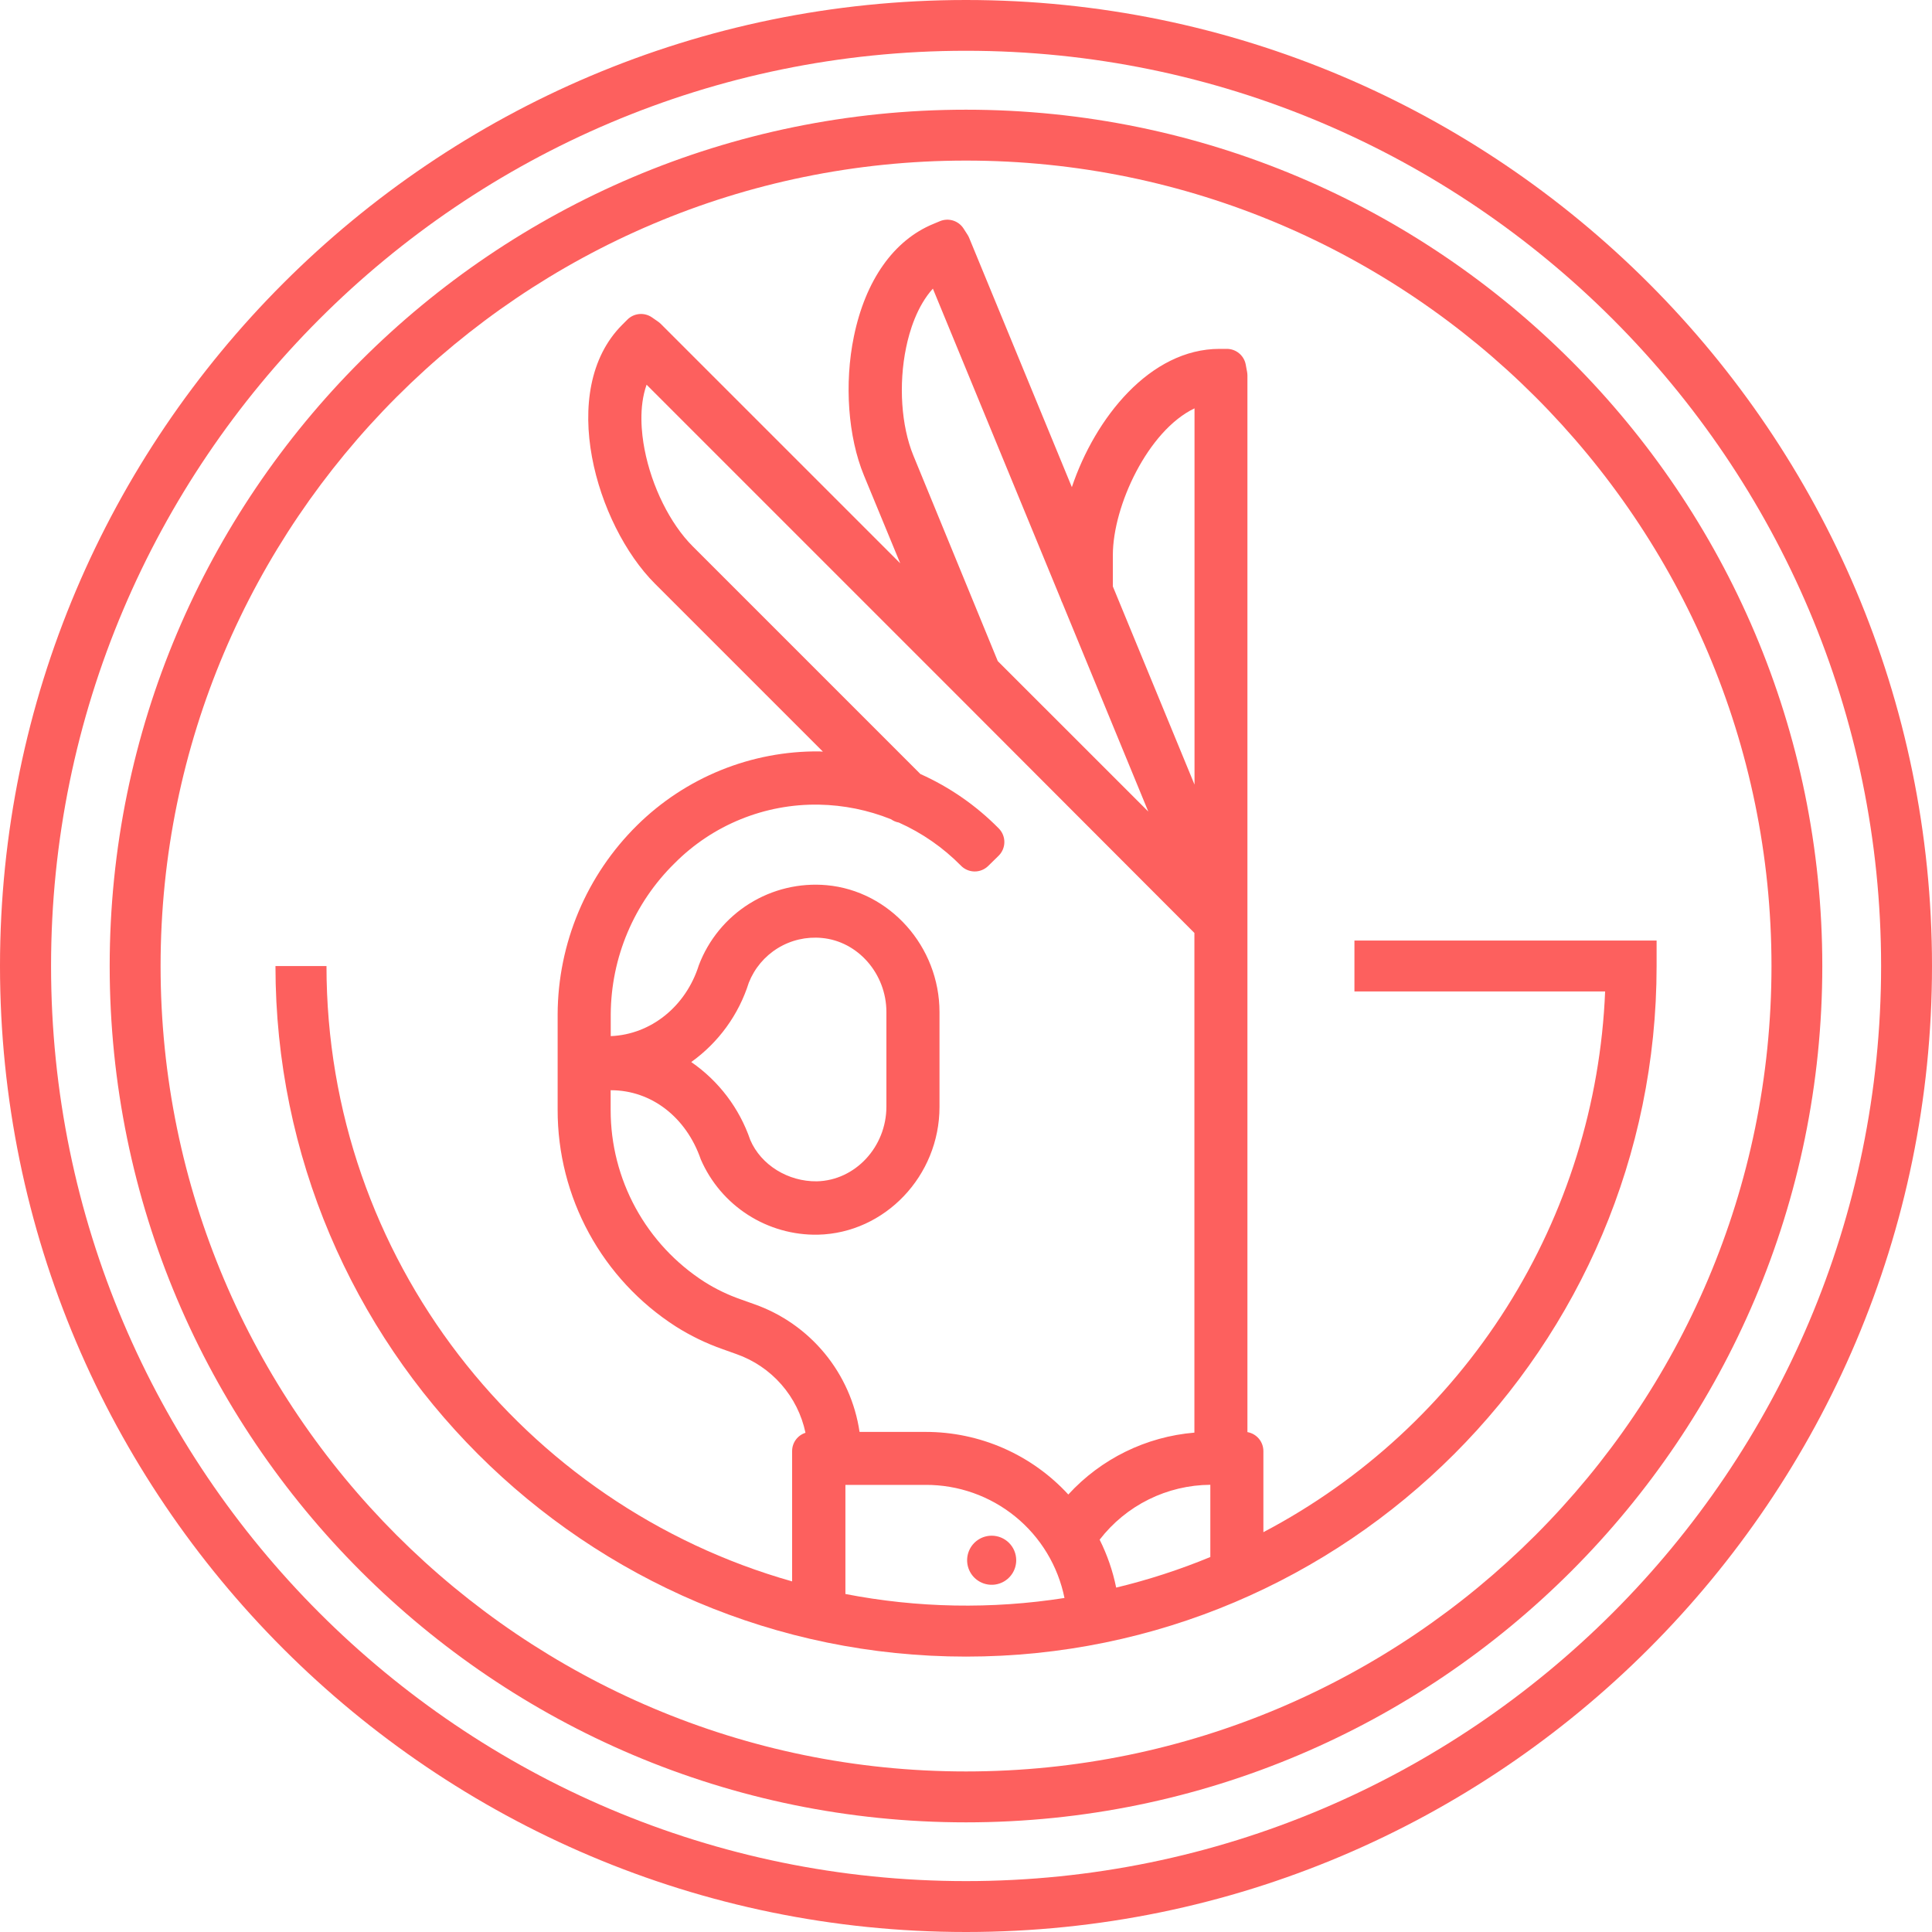
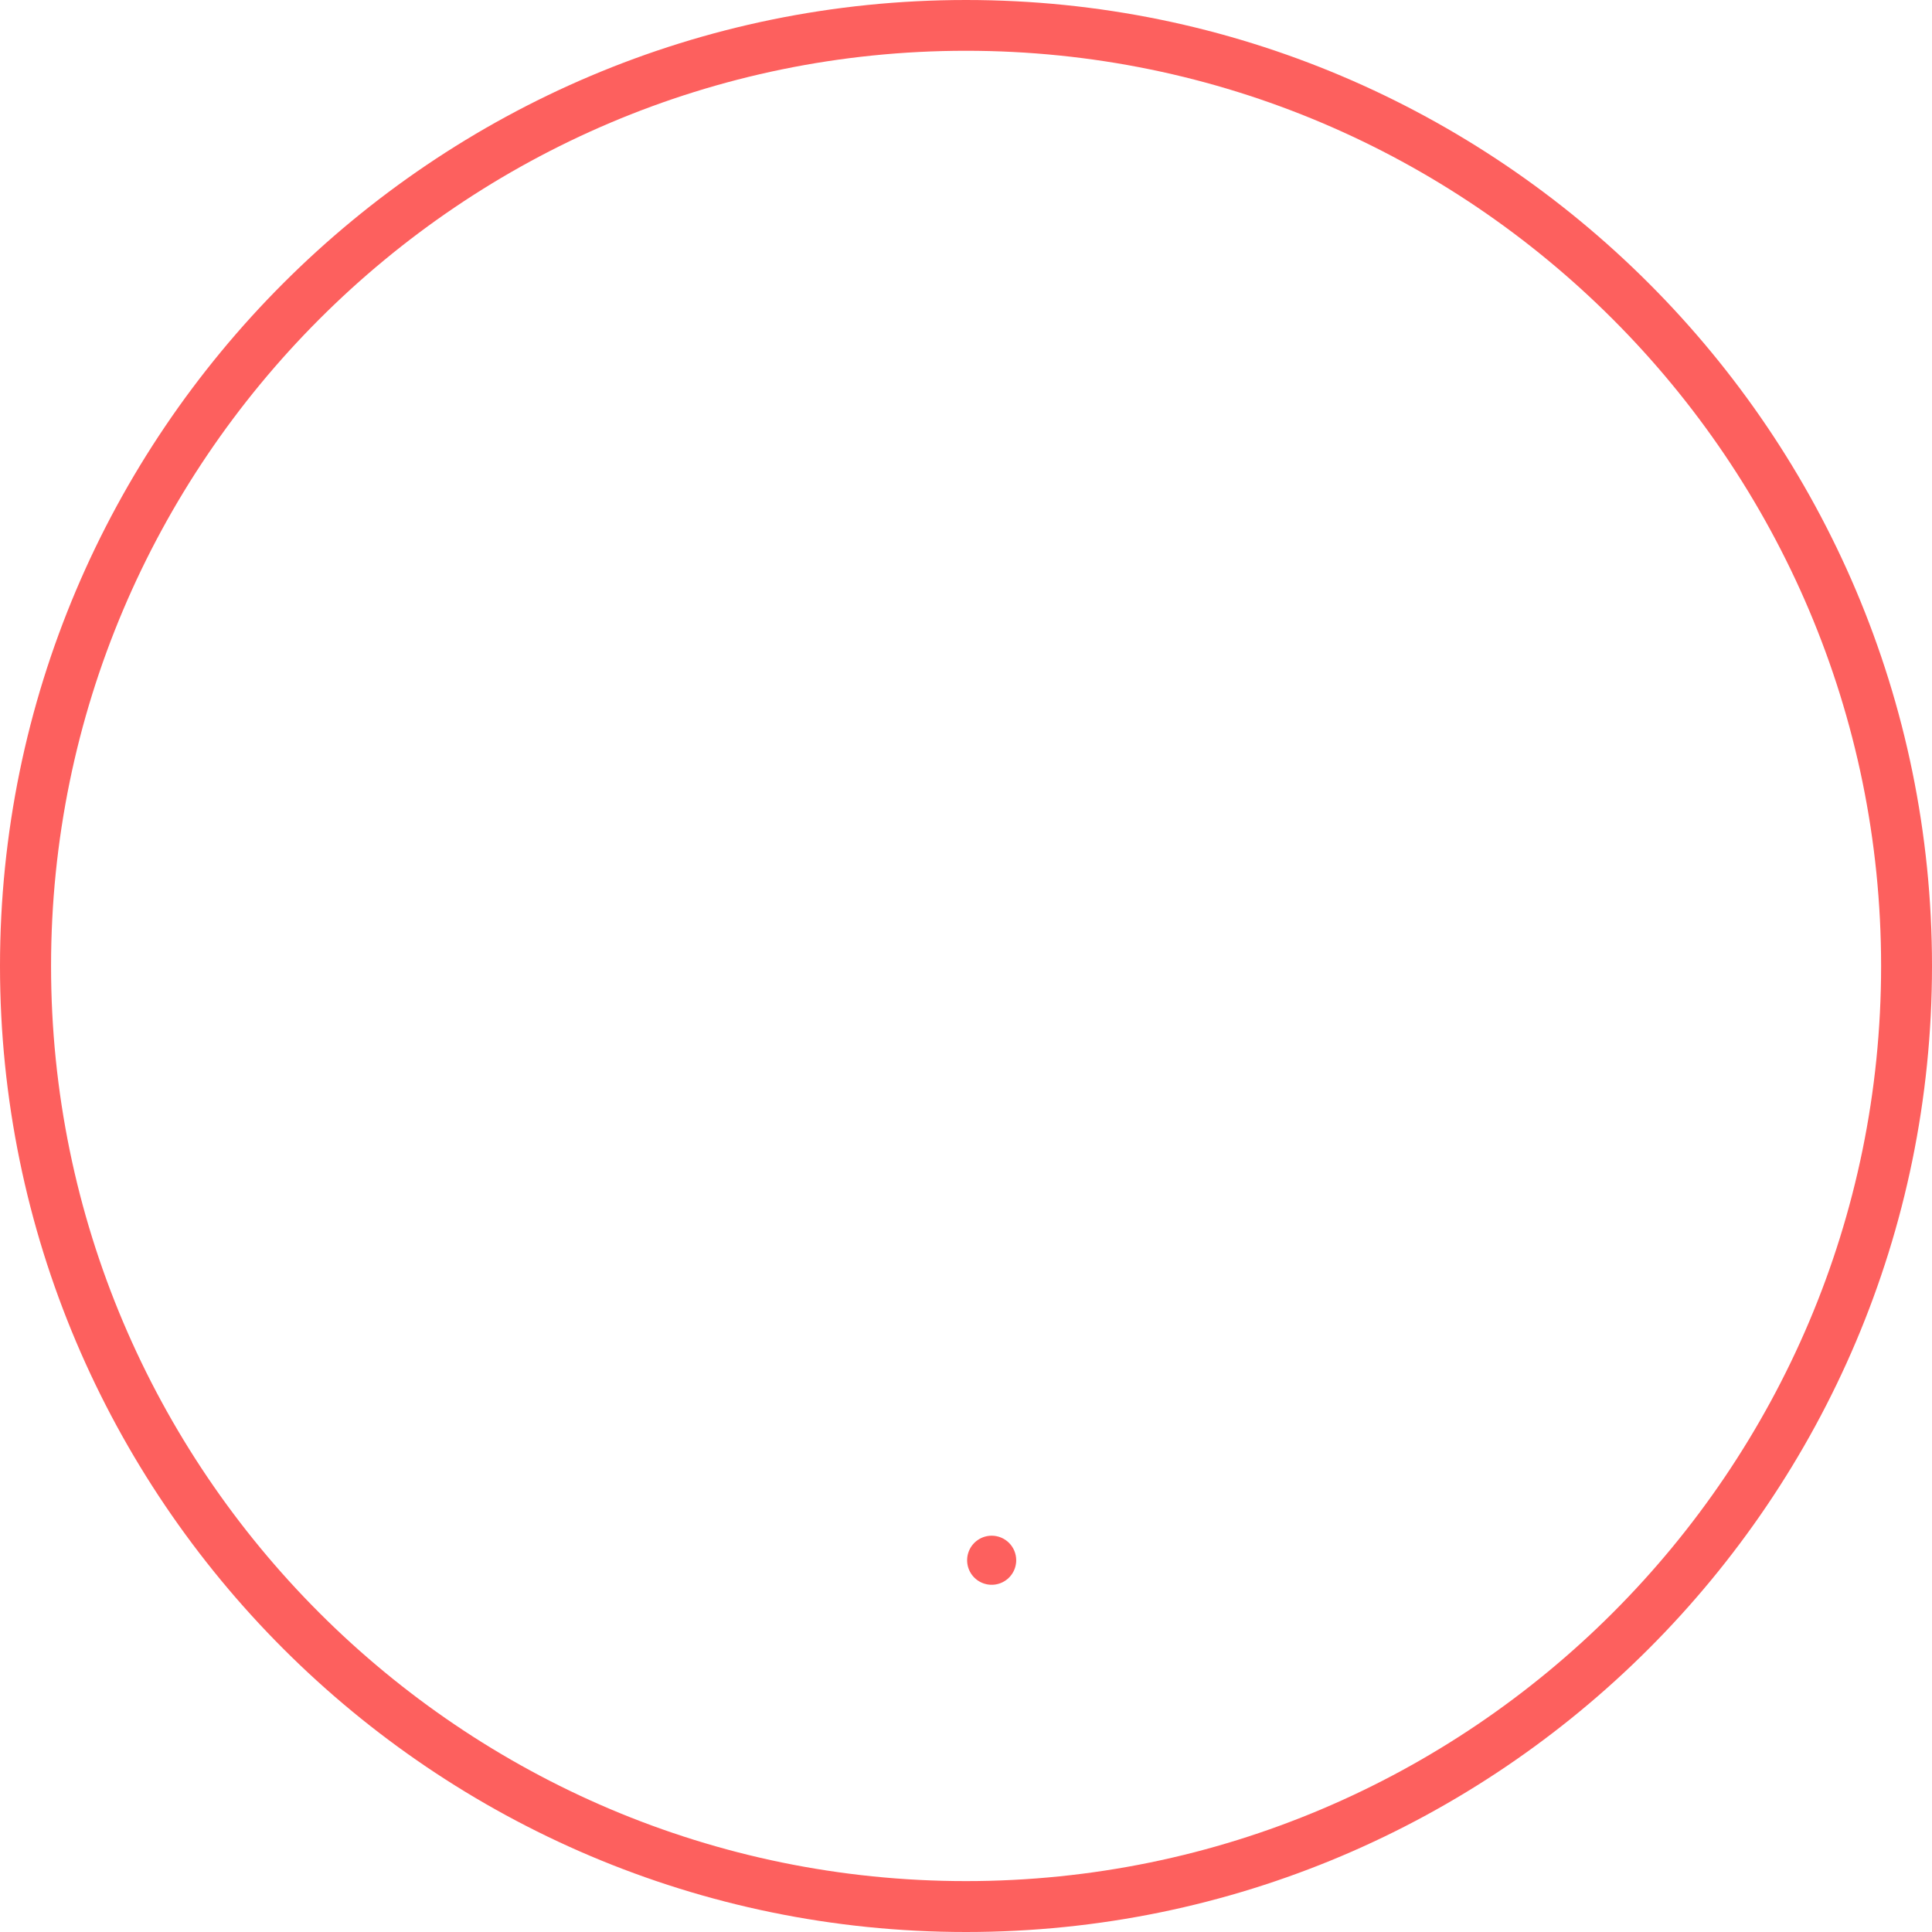
<svg xmlns="http://www.w3.org/2000/svg" width="110" height="110" viewBox="0 0 110 110" fill="none">
  <g clip-path="url(#clip0_2294_3002)">
-     <path d="M77.116 53.552V56.45H91.389C91.128 62.837 89.194 69.043 85.779 74.446C82.364 79.85 77.589 84.26 71.932 87.236V82.616C71.931 82.358 71.84 82.109 71.674 81.912C71.507 81.715 71.277 81.582 71.023 81.538V21.375C71.022 21.308 71.016 21.241 71.004 21.175L70.927 20.759C70.881 20.507 70.747 20.28 70.55 20.116C70.354 19.953 70.106 19.863 69.85 19.863H69.436C65.486 19.863 62.355 23.784 61.027 27.736L55.179 13.541C55.154 13.479 55.123 13.42 55.086 13.364L54.859 13.009C54.72 12.794 54.51 12.635 54.265 12.558C54.021 12.482 53.757 12.493 53.52 12.591L53.139 12.75C50.886 13.677 49.275 15.954 48.616 19.161C48.064 21.838 48.282 24.87 49.191 27.073L51.255 32.073L37.618 18.436C37.57 18.39 37.519 18.347 37.464 18.309L37.116 18.068C36.905 17.923 36.65 17.857 36.395 17.881C36.14 17.904 35.901 18.016 35.72 18.198L35.427 18.491C31.691 22.227 33.945 29.889 37.289 33.232L46.852 42.795C46.786 42.795 46.723 42.784 46.659 42.782C44.737 42.763 42.83 43.125 41.048 43.847C39.267 44.569 37.645 45.636 36.277 46.986C34.851 48.392 33.717 50.066 32.94 51.911C32.163 53.757 31.758 55.738 31.75 57.741V63.195C31.747 65.647 32.361 68.06 33.534 70.213C34.707 72.365 36.402 74.189 38.464 75.516C39.306 76.051 40.208 76.488 41.15 76.818L41.939 77.1C42.922 77.447 43.799 78.041 44.486 78.825C45.173 79.609 45.646 80.557 45.861 81.577C45.641 81.647 45.448 81.785 45.311 81.972C45.174 82.159 45.1 82.384 45.1 82.616V90.038C29.818 85.716 18.589 71.65 18.589 55.002H15.684C15.684 76.679 33.32 94.32 55.002 94.32C76.684 94.32 94.32 76.684 94.32 55.002V53.552H77.116ZM62.609 87.663C63.353 86.698 64.307 85.914 65.399 85.373C66.491 84.831 67.692 84.546 68.911 84.538V88.65C67.172 89.369 65.38 89.951 63.55 90.391C63.358 89.444 63.041 88.527 62.609 87.663ZM63.361 31.604C63.361 28.809 65.357 24.516 68.011 23.25V44.673L63.361 33.389V31.604ZM51.998 25.923C51.316 24.252 51.152 21.895 51.591 19.786C51.777 18.877 52.2 17.443 53.114 16.434L60.398 34.116C60.42 34.19 60.45 34.261 60.486 34.329L65.379 46.207L56.809 37.641L51.998 25.923ZM42.943 74.254L42.166 73.977C41.443 73.725 40.751 73.391 40.105 72.982C38.468 71.93 37.122 70.484 36.189 68.776C35.257 67.069 34.768 65.154 34.768 63.209V62.073H34.786C37.07 62.073 39.066 63.591 39.902 66.016C40.465 67.31 41.398 68.408 42.586 69.17C43.773 69.932 45.16 70.325 46.57 70.298C50.386 70.211 53.491 66.948 53.491 63.025V57.625C53.491 53.898 50.666 50.723 47.061 50.398C45.518 50.261 43.972 50.632 42.66 51.454C41.347 52.277 40.339 53.506 39.789 54.954C39.052 57.3 37.061 58.9 34.773 58.993V57.75C34.782 56.147 35.107 54.562 35.731 53.087C36.355 51.611 37.266 50.273 38.409 49.15C39.483 48.069 40.764 47.216 42.176 46.643C43.588 46.069 45.101 45.787 46.625 45.813C48.033 45.838 49.425 46.12 50.732 46.645C50.864 46.74 51.015 46.803 51.175 46.832C52.498 47.424 53.699 48.258 54.716 49.291C54.919 49.498 55.197 49.615 55.487 49.618C55.777 49.62 56.056 49.508 56.264 49.304L56.857 48.723C57.064 48.518 57.182 48.24 57.184 47.949C57.186 47.658 57.072 47.378 56.868 47.17C55.586 45.868 54.072 44.817 52.404 44.07L39.439 31.104C38.157 29.823 37.107 27.707 36.698 25.584C36.523 24.675 36.359 23.186 36.814 21.904L54.409 39.5L54.423 39.514L68.004 53.118V81.568C65.254 81.798 62.69 83.056 60.825 85.091C59.792 83.967 58.536 83.07 57.138 82.456C55.739 81.843 54.229 81.526 52.702 81.527H48.939C48.697 79.884 48.01 78.338 46.954 77.056C45.897 75.774 44.51 74.805 42.943 74.254ZM39.359 60.466C40.911 59.355 42.061 57.77 42.634 55.95C42.957 55.133 43.537 54.442 44.286 53.983C45.035 53.524 45.914 53.321 46.789 53.404C48.852 53.589 50.468 55.45 50.468 57.62V63.002C50.468 65.302 48.691 67.211 46.509 67.259C44.873 67.282 43.327 66.332 42.716 64.902C42.101 63.103 40.924 61.549 39.359 60.47V60.466ZM48.134 90.757V84.543H52.702C54.561 84.536 56.365 85.174 57.807 86.348C59.248 87.522 60.238 89.16 60.607 90.982C56.465 91.631 52.241 91.554 48.125 90.754L48.134 90.757Z" fill="#FD605E" />
    <path d="M56.464 87.436C56.187 87.436 55.917 87.517 55.687 87.671C55.456 87.824 55.277 88.042 55.171 88.297C55.065 88.553 55.037 88.834 55.09 89.105C55.144 89.376 55.277 89.626 55.472 89.821C55.668 90.017 55.917 90.15 56.188 90.204C56.459 90.259 56.74 90.231 56.996 90.125C57.251 90.02 57.47 89.84 57.623 89.611C57.777 89.381 57.859 89.11 57.859 88.834C57.859 88.463 57.712 88.108 57.451 87.846C57.189 87.584 56.834 87.437 56.464 87.436Z" fill="#FD605E" />
    <path d="M55 0C24.673 0 0 24.675 0 55C0 85.325 24.673 110 55 110C85.327 110 110 85.327 110 55C110 24.673 85.327 0 55 0ZM55 107.102C26.27 107.102 2.907 83.73 2.907 55.002C2.907 26.275 26.27 2.891 55 2.891C83.73 2.891 107.102 26.273 107.102 55.002C107.102 83.732 83.73 107.102 55 107.102Z" fill="#FD605E" />
-     <path d="M55 6.246C28.116 6.246 6.245 28.118 6.245 55.002C6.245 81.886 28.116 103.757 55 103.757C81.884 103.757 103.754 81.886 103.754 55.002C103.754 28.118 81.884 6.246 55 6.246ZM55 100.859C29.713 100.859 9.143 80.287 9.143 55.002C9.143 29.718 29.725 9.143 55 9.143C80.275 9.143 100.861 29.709 100.861 55.002C100.861 80.296 80.286 100.859 55 100.859Z" fill="#FD605E" />
  </g>
  <defs>
    <clipPath id="clip0_2294_3002">
      <rect width="110" height="110" fill="white" />
    </clipPath>
  </defs>
</svg>